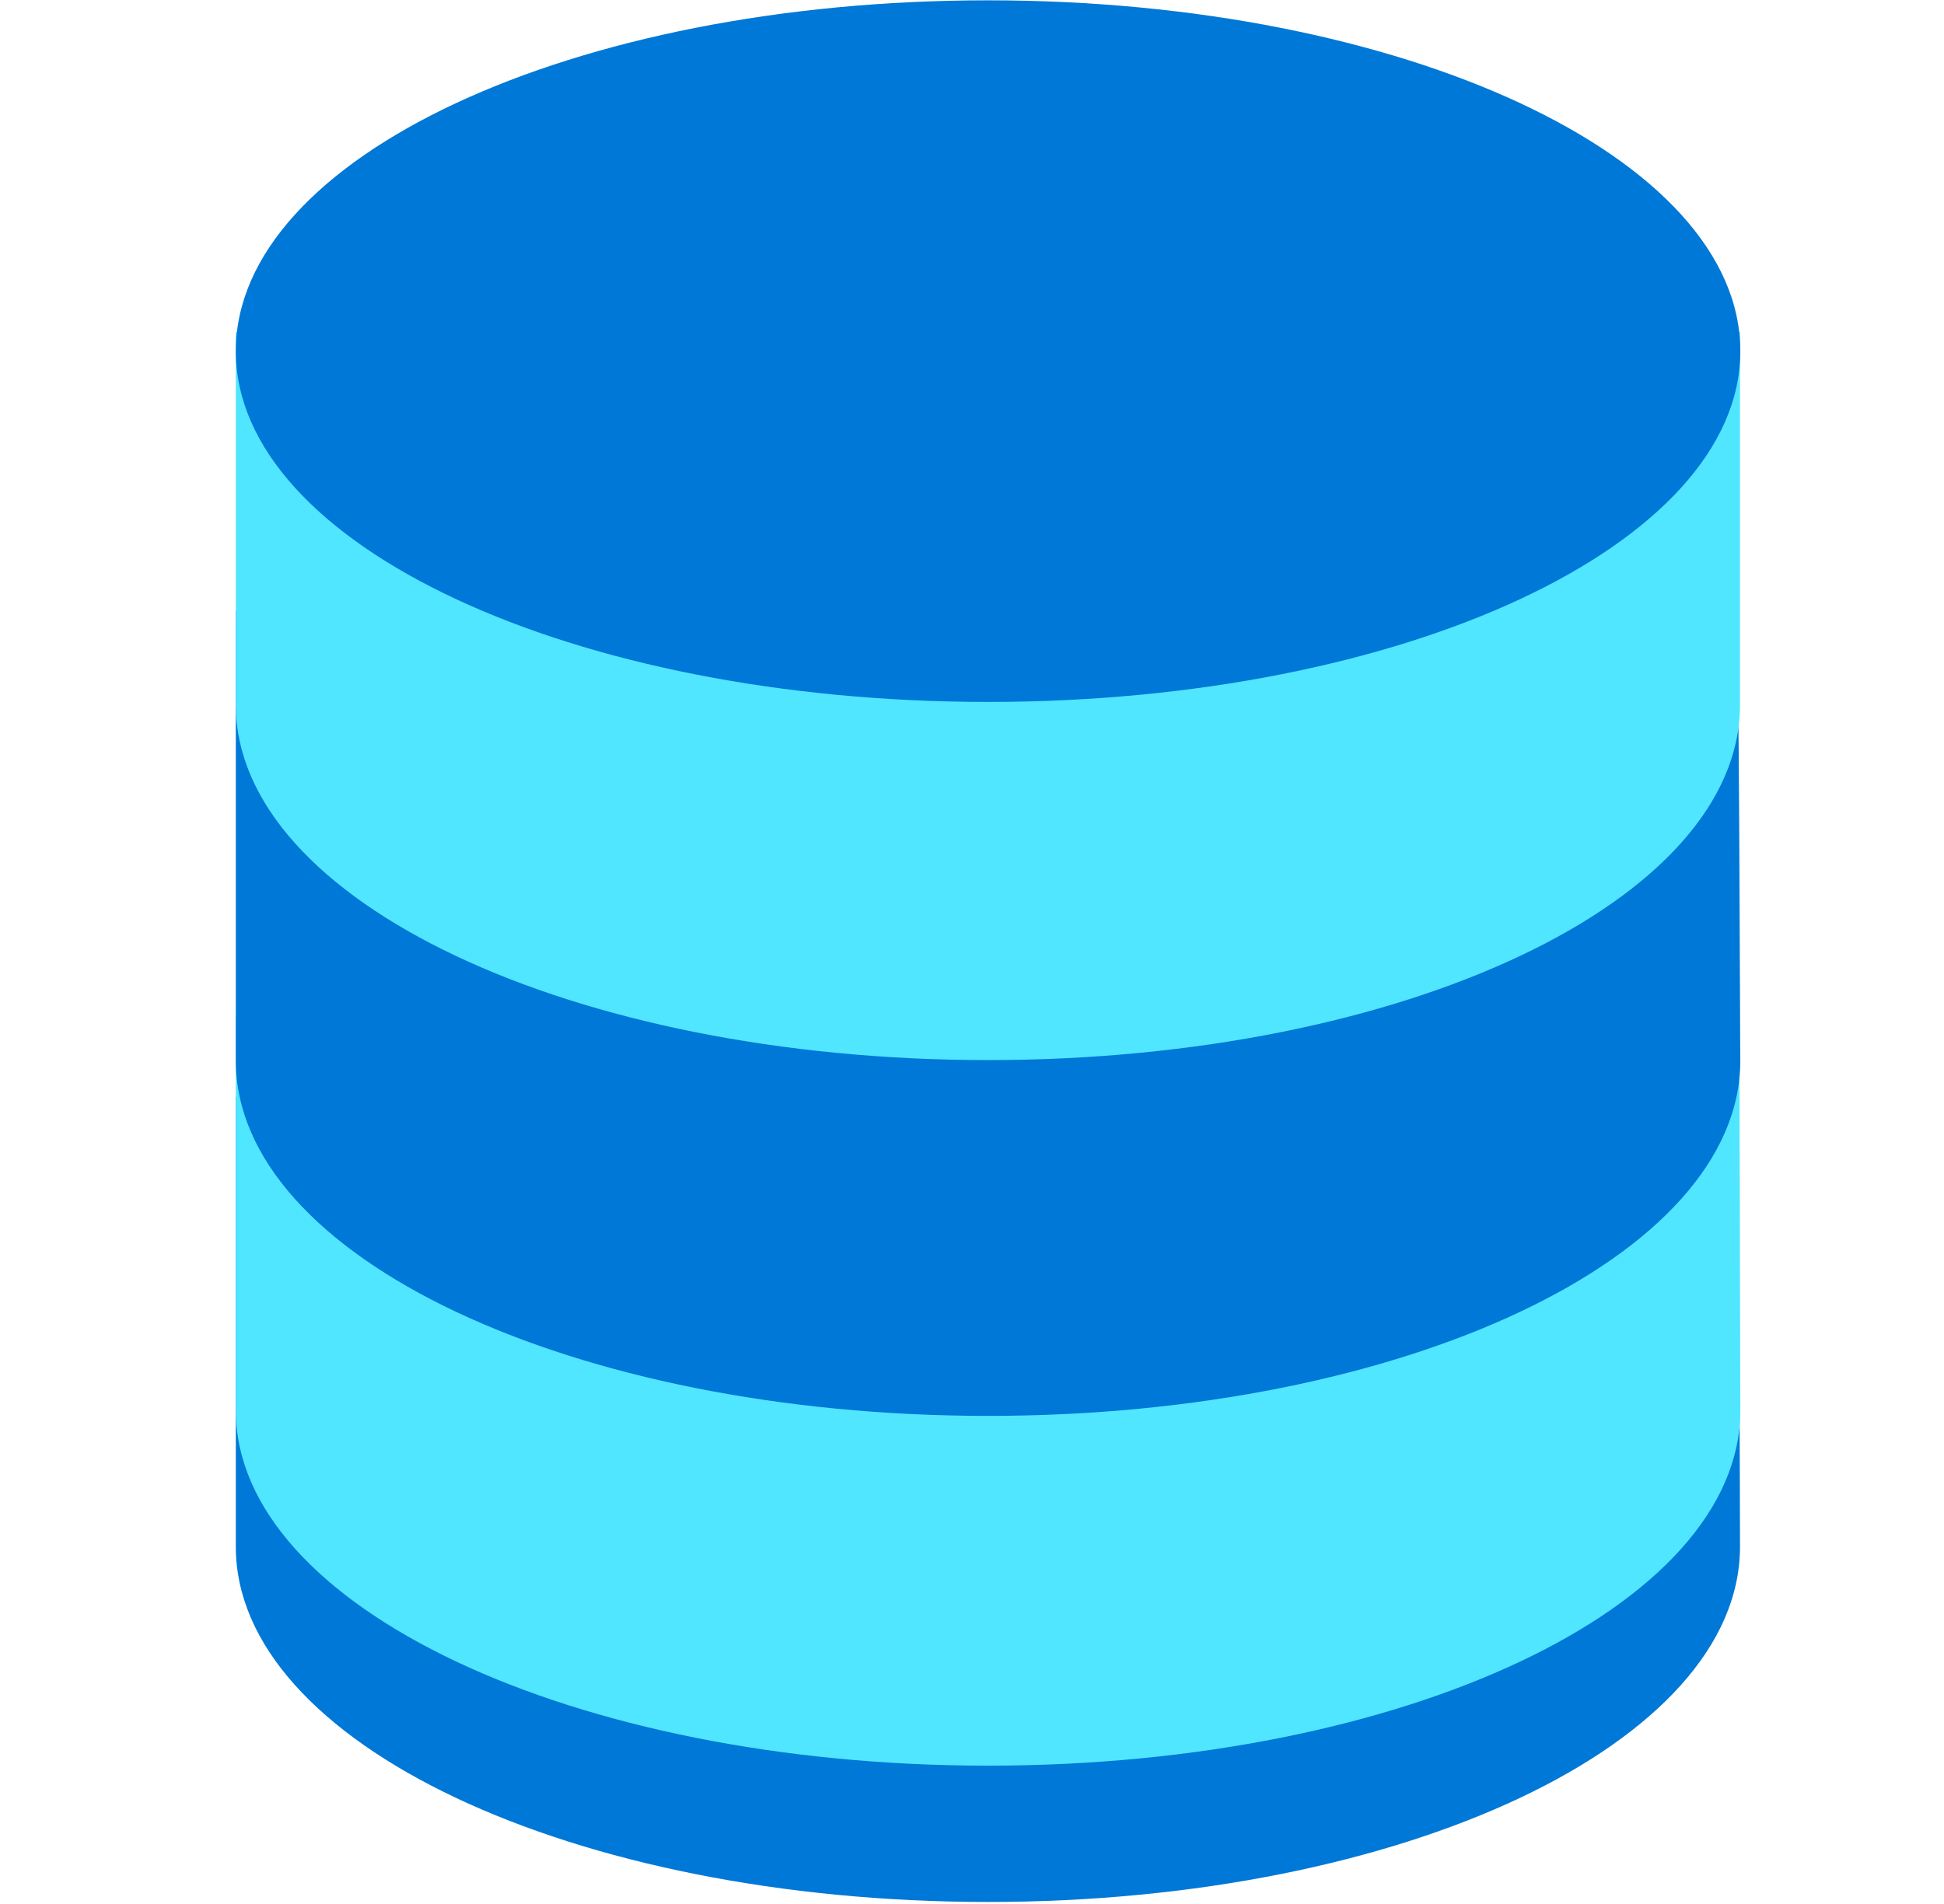
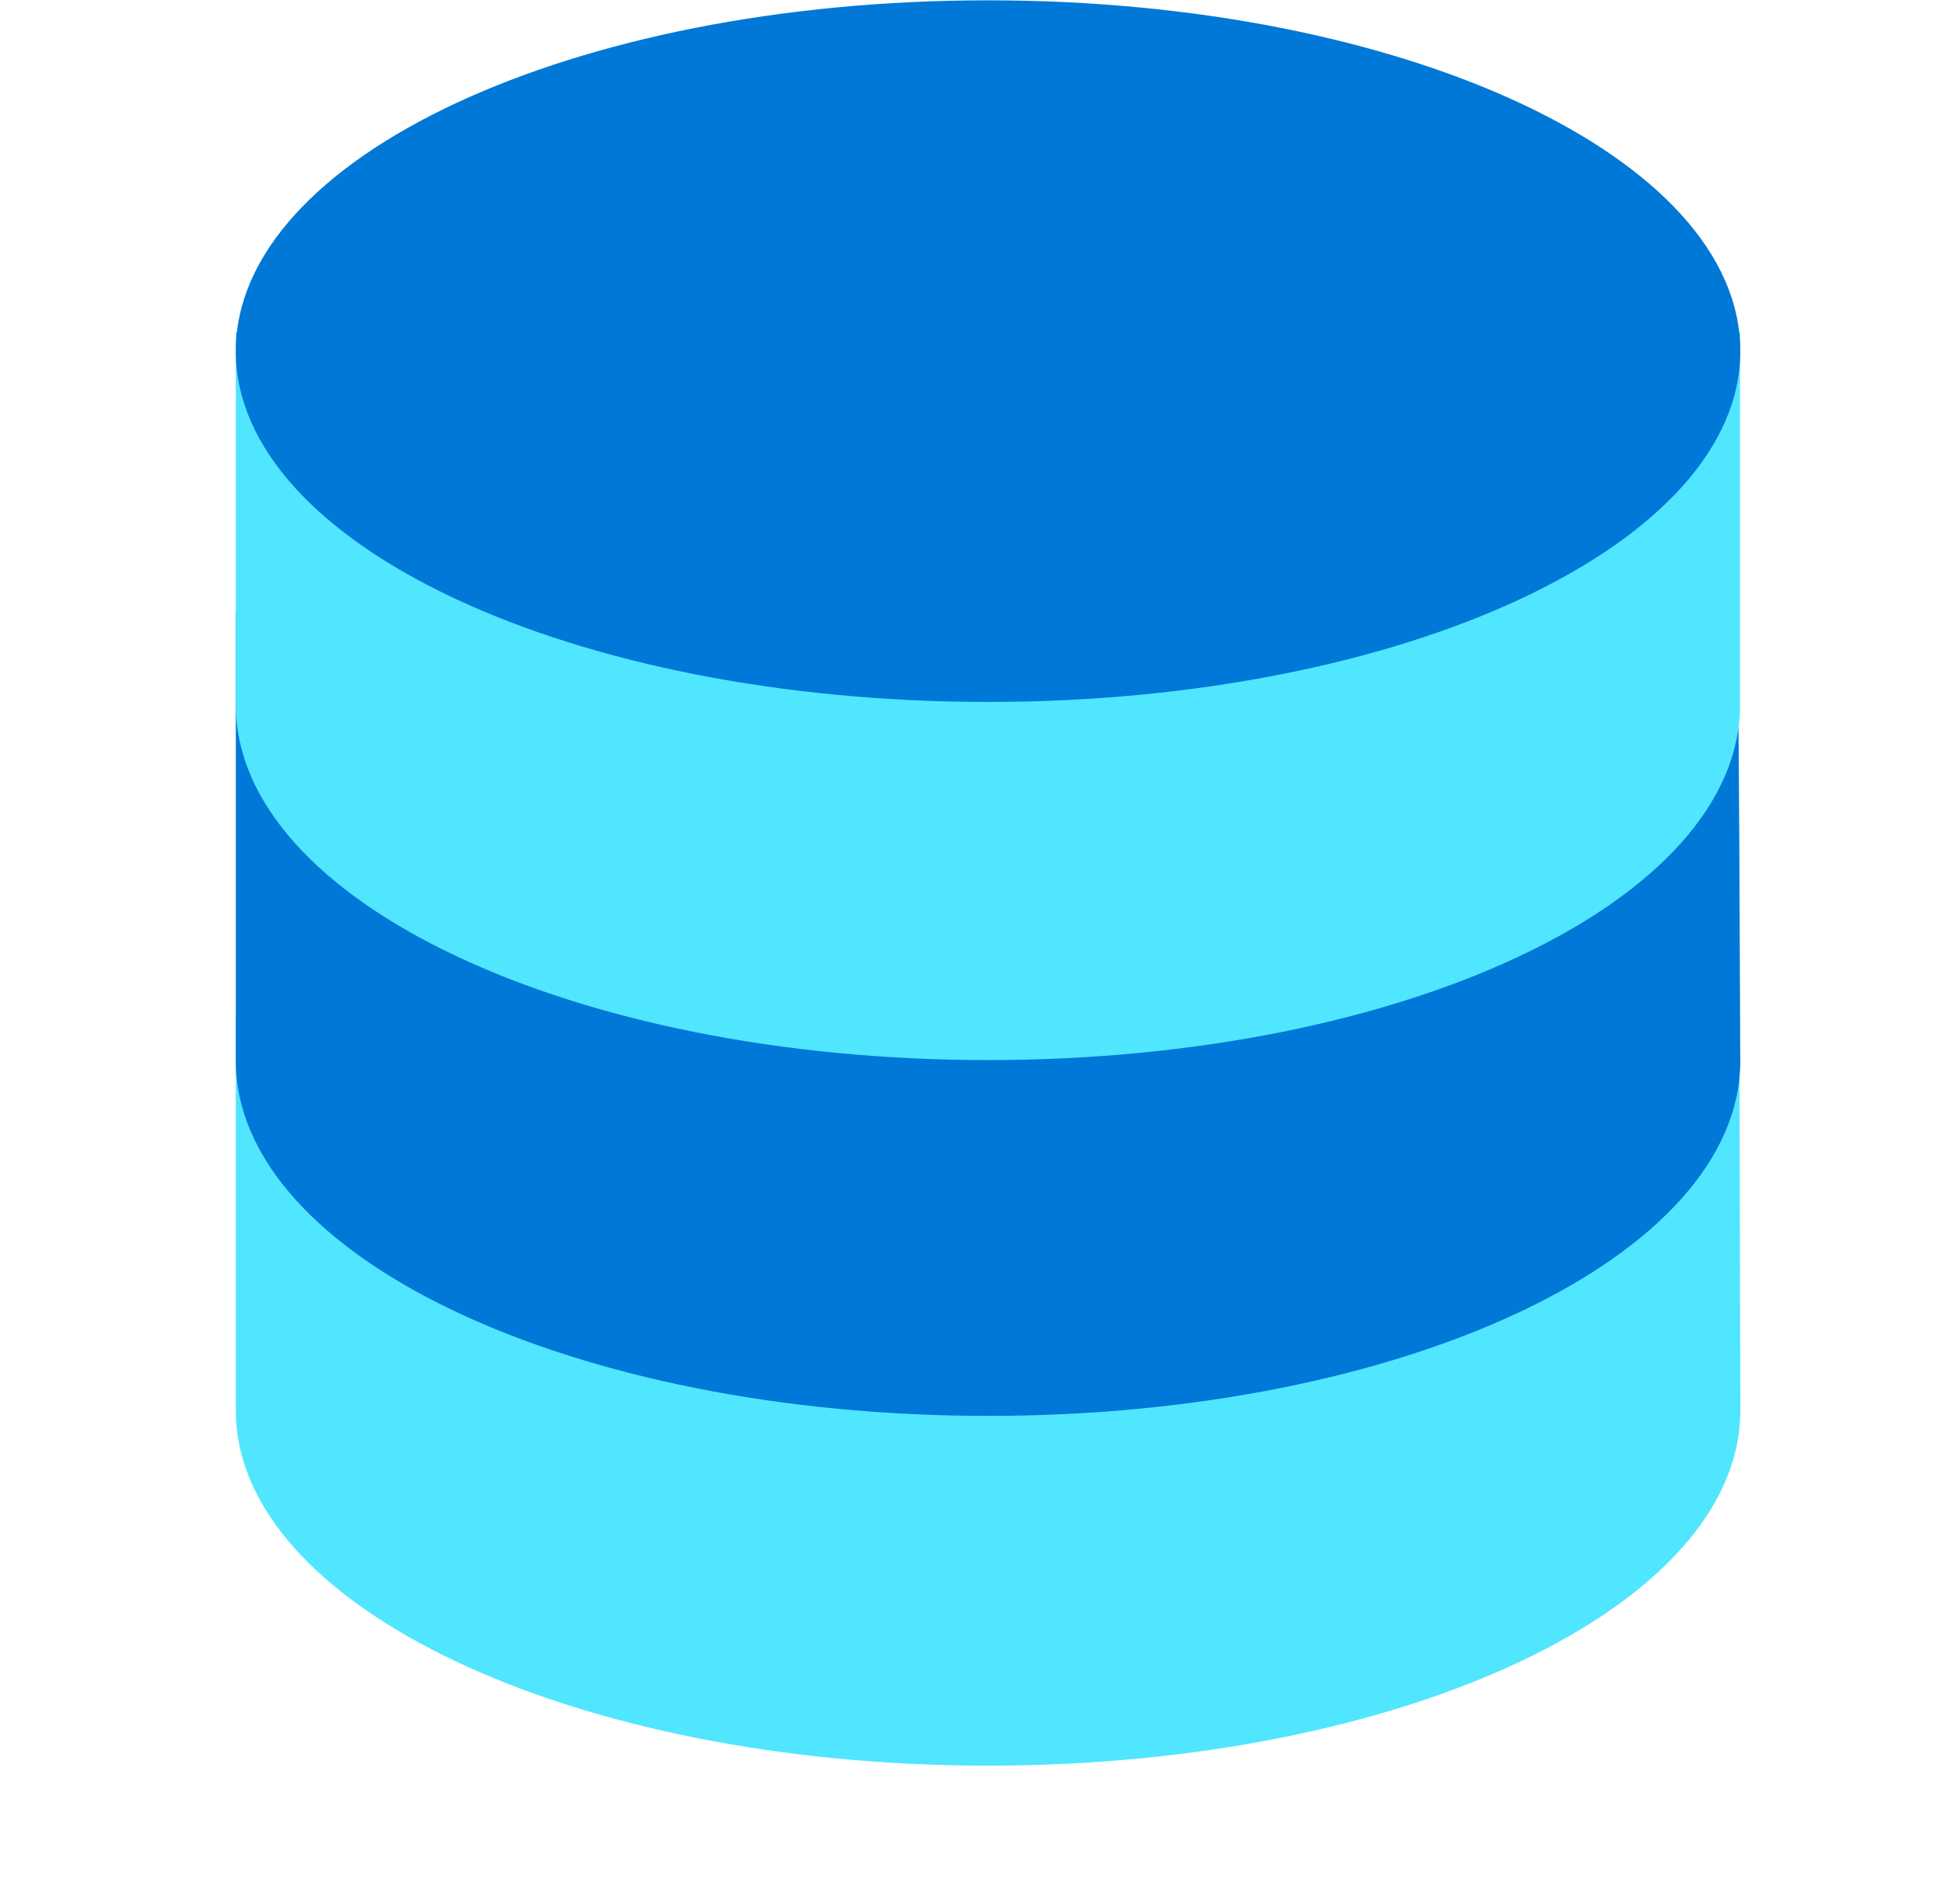
<svg xmlns="http://www.w3.org/2000/svg" width="49" height="48" viewBox="0 0 49 48" fill="none">
-   <path d="M43.757 27.651H5.944V38.996C5.944 43.94 14.431 47.949 24.905 47.949C35.379 47.949 43.858 43.94 43.858 38.996C43.858 38.996 43.841 27.727 43.757 27.651Z" fill="#0078D7" />
  <path d="M43.841 25.638L43.866 35.56C43.866 40.504 35.379 44.513 24.905 44.513C14.431 44.513 5.944 40.495 5.944 35.56V25.638H43.841Z" fill="#50E6FF" />
  <path d="M43.757 15.396H5.944V26.741C5.944 31.686 14.431 35.695 24.905 35.695C35.379 35.695 43.866 31.686 43.866 26.741C43.858 26.741 43.841 15.472 43.757 15.396Z" fill="#0078D7" />
  <path d="M43.858 8.372H5.944V17.771C5.944 22.715 14.431 26.725 24.905 26.725C35.379 26.725 43.858 22.715 43.858 17.771C43.858 17.771 43.858 8.448 43.858 8.372Z" fill="#50E6FF" />
  <path d="M24.905 17.696C35.377 17.696 43.866 13.736 43.866 8.852C43.866 3.968 35.377 0.008 24.905 0.008C14.433 0.008 5.944 3.968 5.944 8.852C5.944 13.736 14.433 17.696 24.905 17.696Z" fill="#0078D7" />
</svg>